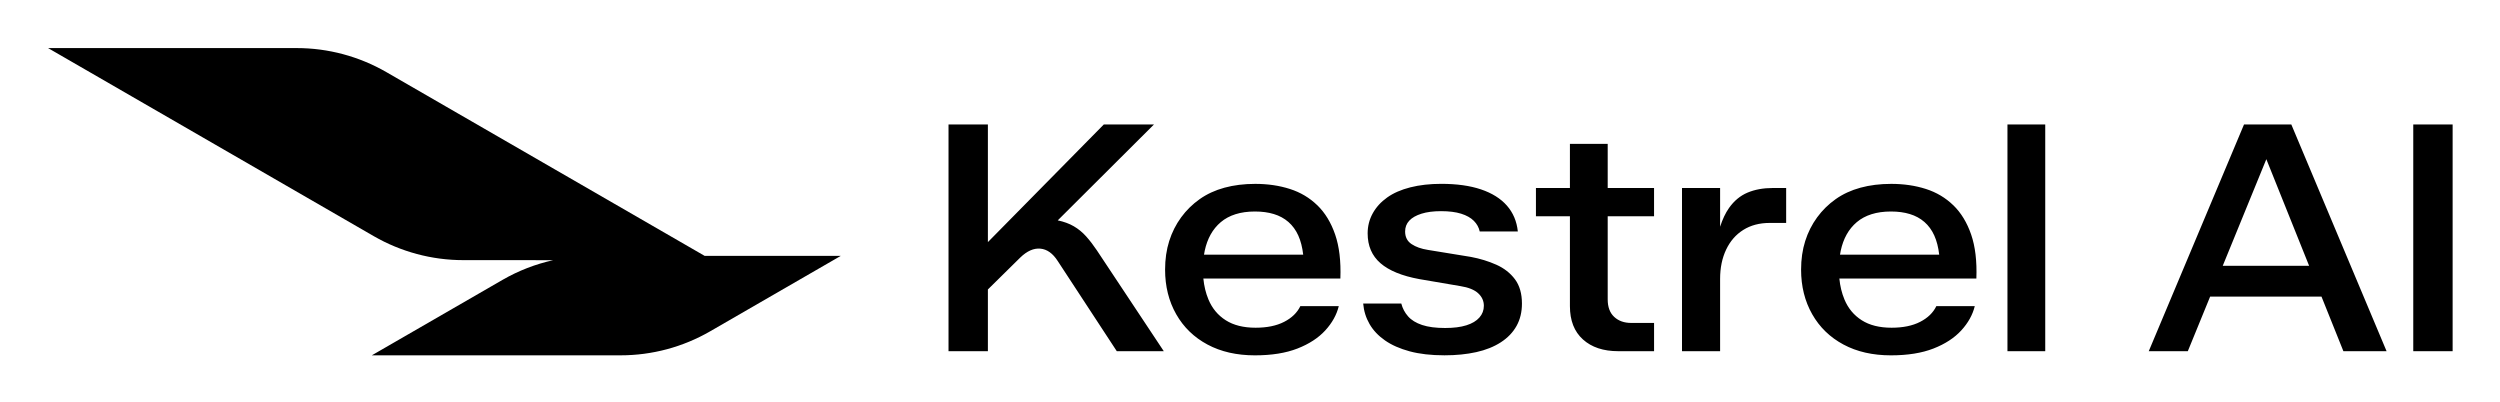
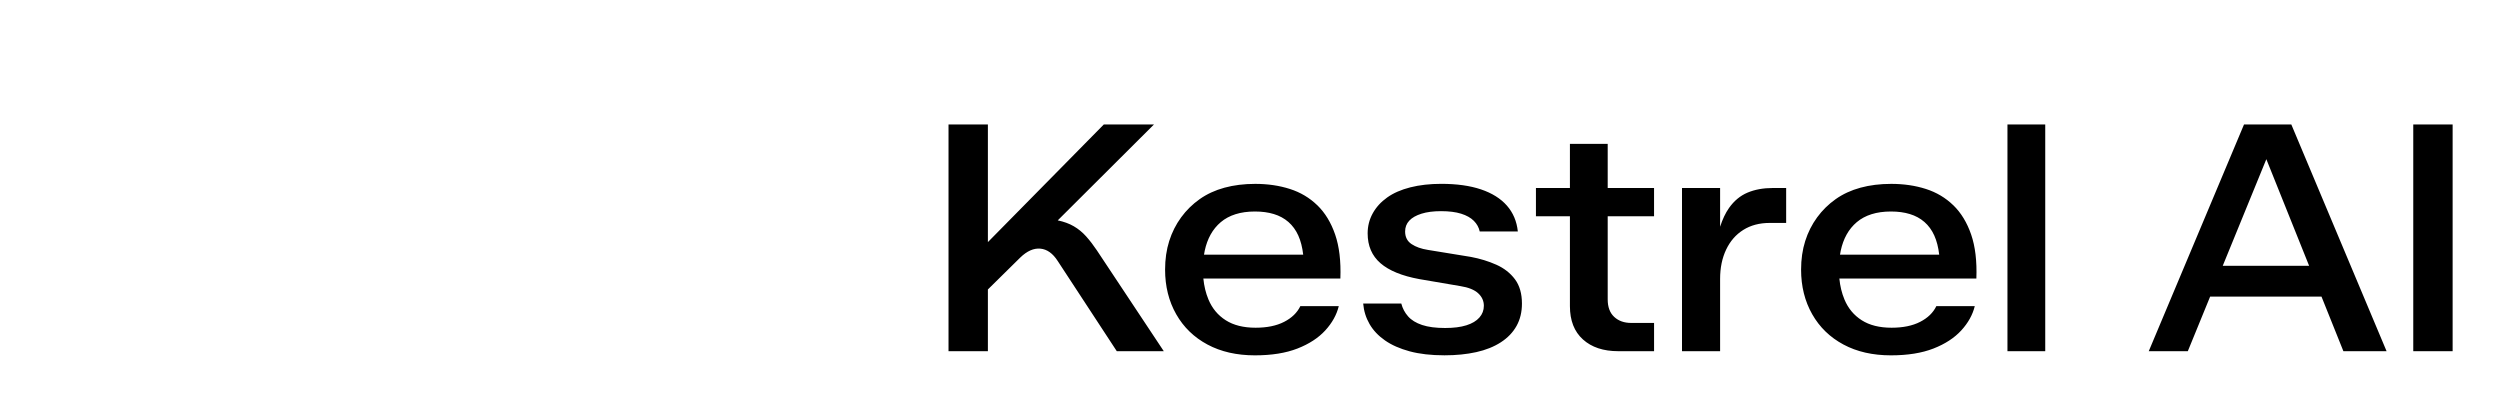
<svg xmlns="http://www.w3.org/2000/svg" role="img" viewBox="-31.24 -31.24 1624.48 261.48">
  <title>Logo_Kestrel AI_3 (Black).svg</title>
  <g data-name="Capa 1">
    <path d="M674.54 122.38c-2.41-2.68-5.09-4.88-8.05-6.6-2.96-1.72-6.43-2.99-10.42-3.82l62.52-62.31h-32.6l-75.31 76.43V49.65H585.1v147.32h25.58v-40.12l21.04-20.74c4.4-4.26 8.77-6.19 13.1-5.78 4.33.41 8.08 3.09 11.25 8.05l38.38 58.6h30.54l-43.54-65.61c-2.2-3.3-4.51-6.29-6.91-8.98zm150.21-20.22c-5.02-4.88-10.97-8.42-17.85-10.62-6.88-2.2-14.38-3.3-22.49-3.3-7.29 0-13.96.83-20.01 2.48-6.05 1.65-11.42 4.13-16.09 7.43-4.68 3.3-8.7 7.26-12.07 11.86-3.37 4.61-5.95 9.73-7.74 15.37-1.79 5.64-2.68 11.83-2.68 18.57 0 10.87 2.41 20.53 7.22 28.99 4.81 8.46 11.59 15.03 20.32 19.7 8.73 4.68 19.01 7.02 30.85 7.02 10.87 0 20.08-1.48 27.65-4.44 7.56-2.96 13.58-6.88 18.05-11.76 4.47-4.88 7.39-10.14 8.77-15.78h-24.97c-2.06 4.27-5.57 7.67-10.52 10.21-4.95 2.55-11.14 3.82-18.57 3.82-7.84 0-14.31-1.61-19.39-4.85-5.09-3.23-8.84-7.74-11.24-13.51-1.74-4.18-2.83-8.72-3.31-13.62h89.04c.41-11.28-.72-20.8-3.4-28.58-2.68-7.77-6.53-14.1-11.55-18.98zm-73.64 32.09c.15-.91.31-1.8.49-2.68.83-3.85 2.1-7.32 3.82-10.42 1.72-3.09 3.92-5.78 6.6-8.05 2.68-2.27 5.88-3.99 9.59-5.16s7.91-1.75 12.59-1.75 8.63.55 12.28 1.65c3.64 1.1 6.81 2.82 9.49 5.16 2.68 2.34 4.81 5.26 6.4 8.77 1.58 3.51 2.65 7.67 3.2 12.48h-64.46zm189.9 6.5c-5.09-2.27-10.59-3.95-16.51-5.06l-27.85-4.54c-4.4-.69-7.98-1.96-10.73-3.82-2.75-1.86-4.13-4.57-4.13-8.15 0-2.75.89-5.09 2.68-7.02 1.79-1.92 4.44-3.44 7.94-4.54 3.51-1.1 7.74-1.65 12.69-1.65 5.22 0 9.59.55 13.1 1.65 3.51 1.1 6.26 2.65 8.25 4.64 1.99 2 3.26 4.3 3.82 6.91h24.76c-.69-6.6-3.06-12.21-7.12-16.82-4.06-4.61-9.67-8.11-16.81-10.52-7.15-2.41-15.75-3.61-25.79-3.61-7.43 0-14.13.76-20.12 2.27-5.98 1.52-11.01 3.71-15.06 6.6-4.06 2.89-7.19 6.33-9.39 10.32s-3.3 8.32-3.3 13c0 8.12 2.79 14.58 8.36 19.4 5.57 4.82 13.99 8.25 25.27 10.32l26.62 4.54c5.23.83 9.08 2.37 11.55 4.64 2.48 2.27 3.71 4.99 3.71 8.15 0 2.89-.96 5.44-2.89 7.63-1.93 2.2-4.75 3.89-8.46 5.05-3.71 1.17-8.32 1.75-13.82 1.75-6.05 0-11.04-.65-14.96-1.96-3.92-1.31-6.95-3.16-9.08-5.57-2.14-2.41-3.61-5.19-4.44-8.36h-24.76c.41 4.82 1.79 9.25 4.13 13.31 2.34 4.06 5.67 7.6 10.01 10.63 4.33 3.03 9.7 5.4 16.09 7.12 6.4 1.72 13.93 2.58 22.59 2.58 7.56 0 14.44-.69 20.63-2.06 6.19-1.37 11.52-3.51 15.99-6.4 4.47-2.89 7.87-6.43 10.21-10.63 2.34-4.19 3.51-9.04 3.51-14.54 0-6.46-1.52-11.73-4.54-15.78-3.03-4.06-7.09-7.22-12.17-9.49zm72.42-78.51h-24.55v28.68H966.8v18.36h22.08v58.39c0 9.36 2.82 16.58 8.46 21.66 5.64 5.09 13.27 7.63 22.9 7.63h23.32V178.6h-14.86c-4.54 0-8.22-1.3-11.04-3.92-2.82-2.61-4.23-6.4-4.23-11.35v-54.06h30.12V90.91h-30.12V62.23zm90.89 31.67c-4.75 2-8.77 5.33-12.07 10.01-2.29 3.25-4.21 7.32-5.78 12.16V90.92h-24.76v106.05h24.76v-47.04c0-7.15 1.31-13.48 3.92-18.98s6.32-9.77 11.14-12.79c4.81-3.02 10.52-4.54 17.13-4.54h10.73v-22.7h-8.67c-6.19 0-11.66 1-16.4 2.99zm133.7 8.25c-5.02-4.88-10.97-8.42-17.85-10.62-6.88-2.2-14.38-3.3-22.49-3.3-7.29 0-13.96.83-20.01 2.48-6.05 1.65-11.42 4.13-16.09 7.43-4.68 3.3-8.7 7.26-12.07 11.86-3.37 4.61-5.95 9.73-7.74 15.37-1.79 5.64-2.68 11.83-2.68 18.57 0 10.87 2.41 20.53 7.22 28.99 4.81 8.46 11.59 15.03 20.32 19.7 8.73 4.68 19.01 7.02 30.85 7.02 10.87 0 20.08-1.48 27.65-4.44 7.56-2.96 13.58-6.88 18.05-11.76 4.47-4.88 7.39-10.14 8.77-15.78h-24.97c-2.06 4.27-5.57 7.67-10.52 10.21-4.95 2.55-11.14 3.82-18.57 3.82-7.84 0-14.31-1.61-19.39-4.85-5.09-3.23-8.84-7.74-11.24-13.51-1.74-4.18-2.83-8.72-3.31-13.62h89.04c.41-11.28-.72-20.8-3.4-28.58-2.68-7.77-6.53-14.1-11.55-18.98zm-73.64 32.09c.15-.91.31-1.8.49-2.68.83-3.85 2.09-7.32 3.82-10.42 1.72-3.09 3.92-5.78 6.6-8.05 2.68-2.27 5.88-3.99 9.59-5.16s7.91-1.75 12.59-1.75 8.63.55 12.28 1.65c3.64 1.1 6.81 2.82 9.49 5.16 2.68 2.34 4.81 5.26 6.4 8.77 1.58 3.51 2.65 7.67 3.2 12.48h-64.45zm108.81-84.6h24.55v147.32h-24.55zm153.71 0L1365 196.97h25.38l14.51-35.49h72.35l14.24 35.49h28.06l-61.9-147.32h-30.74zm-13.82 91.82l28.33-69.28 27.8 69.28h-56.13zm123.8-91.82h25.58v147.32h-25.58z" />
-     <path d="M515.1 135.02l-84.93 49.05c-17.69 10.21-37.74 15.58-58.17 15.58H210.37l84.96-49.05c10.3-5.94 21.41-10.24 32.92-12.78l-58.52-.03c-20.4 0-40.45-5.4-58.11-15.58L0 0h161.61c20.4 0 40.45 5.4 58.14 15.58l206.88 119.44h88.47z" />
  </g>
</svg>